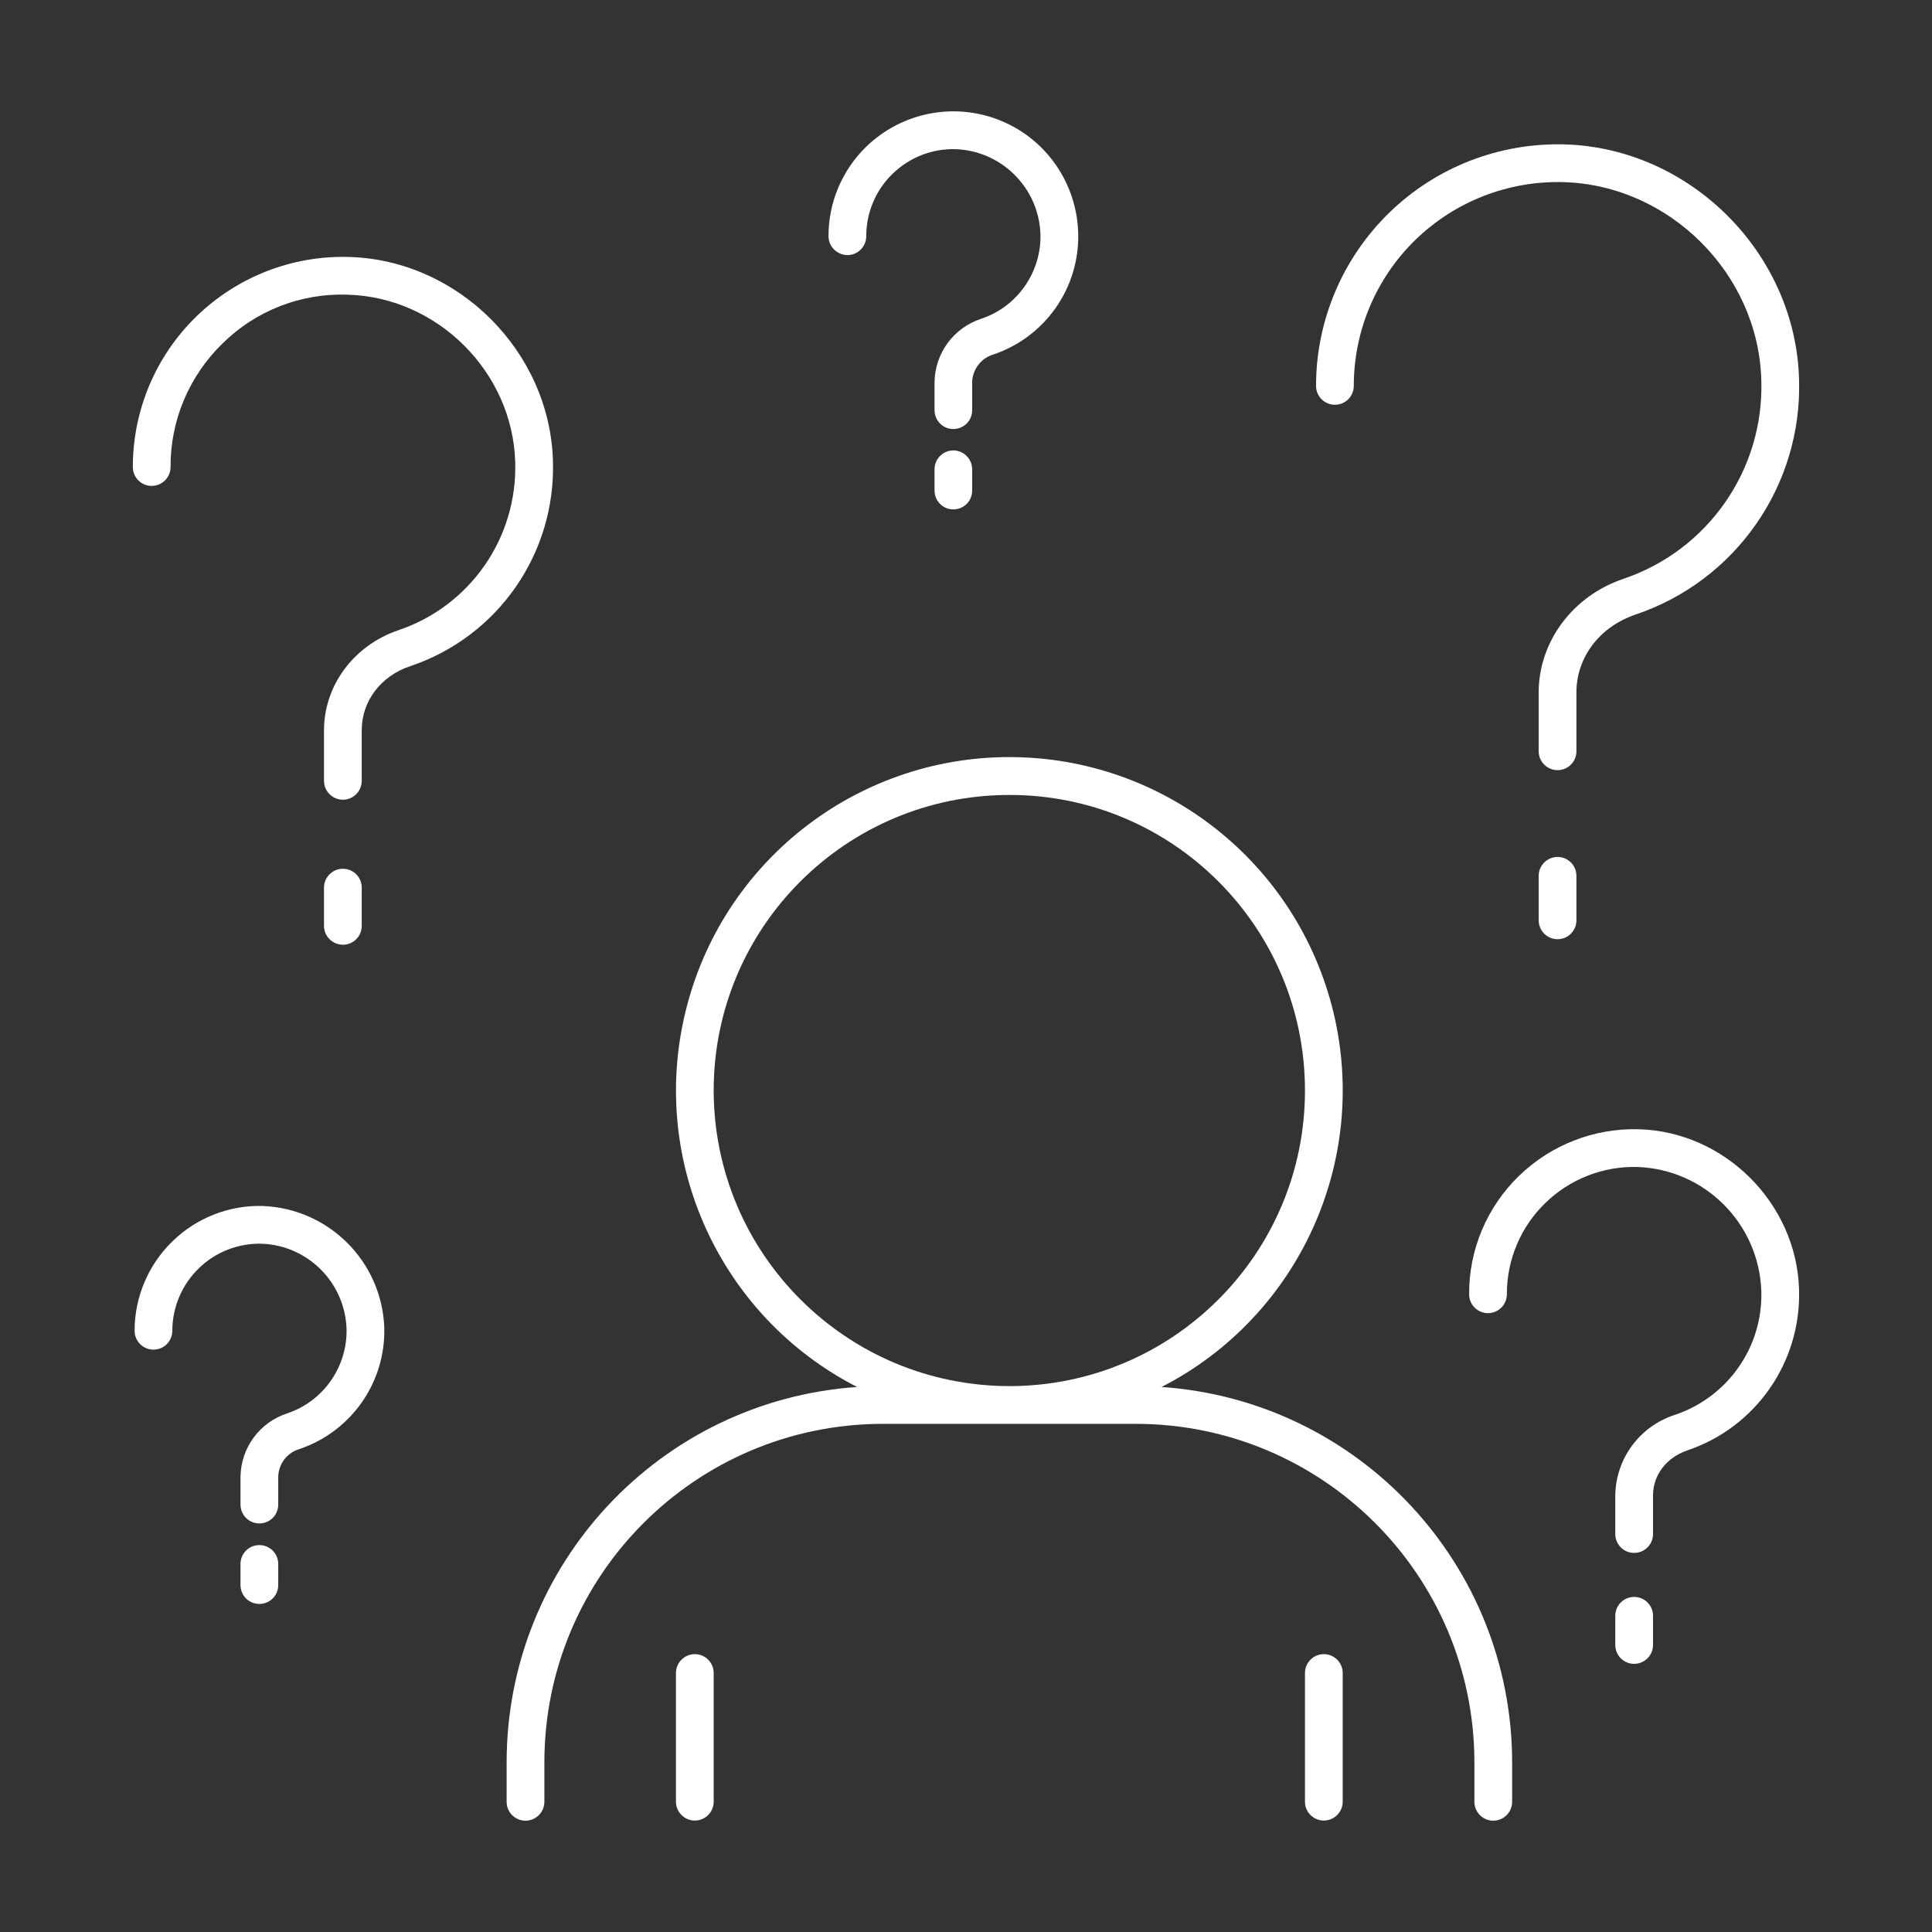
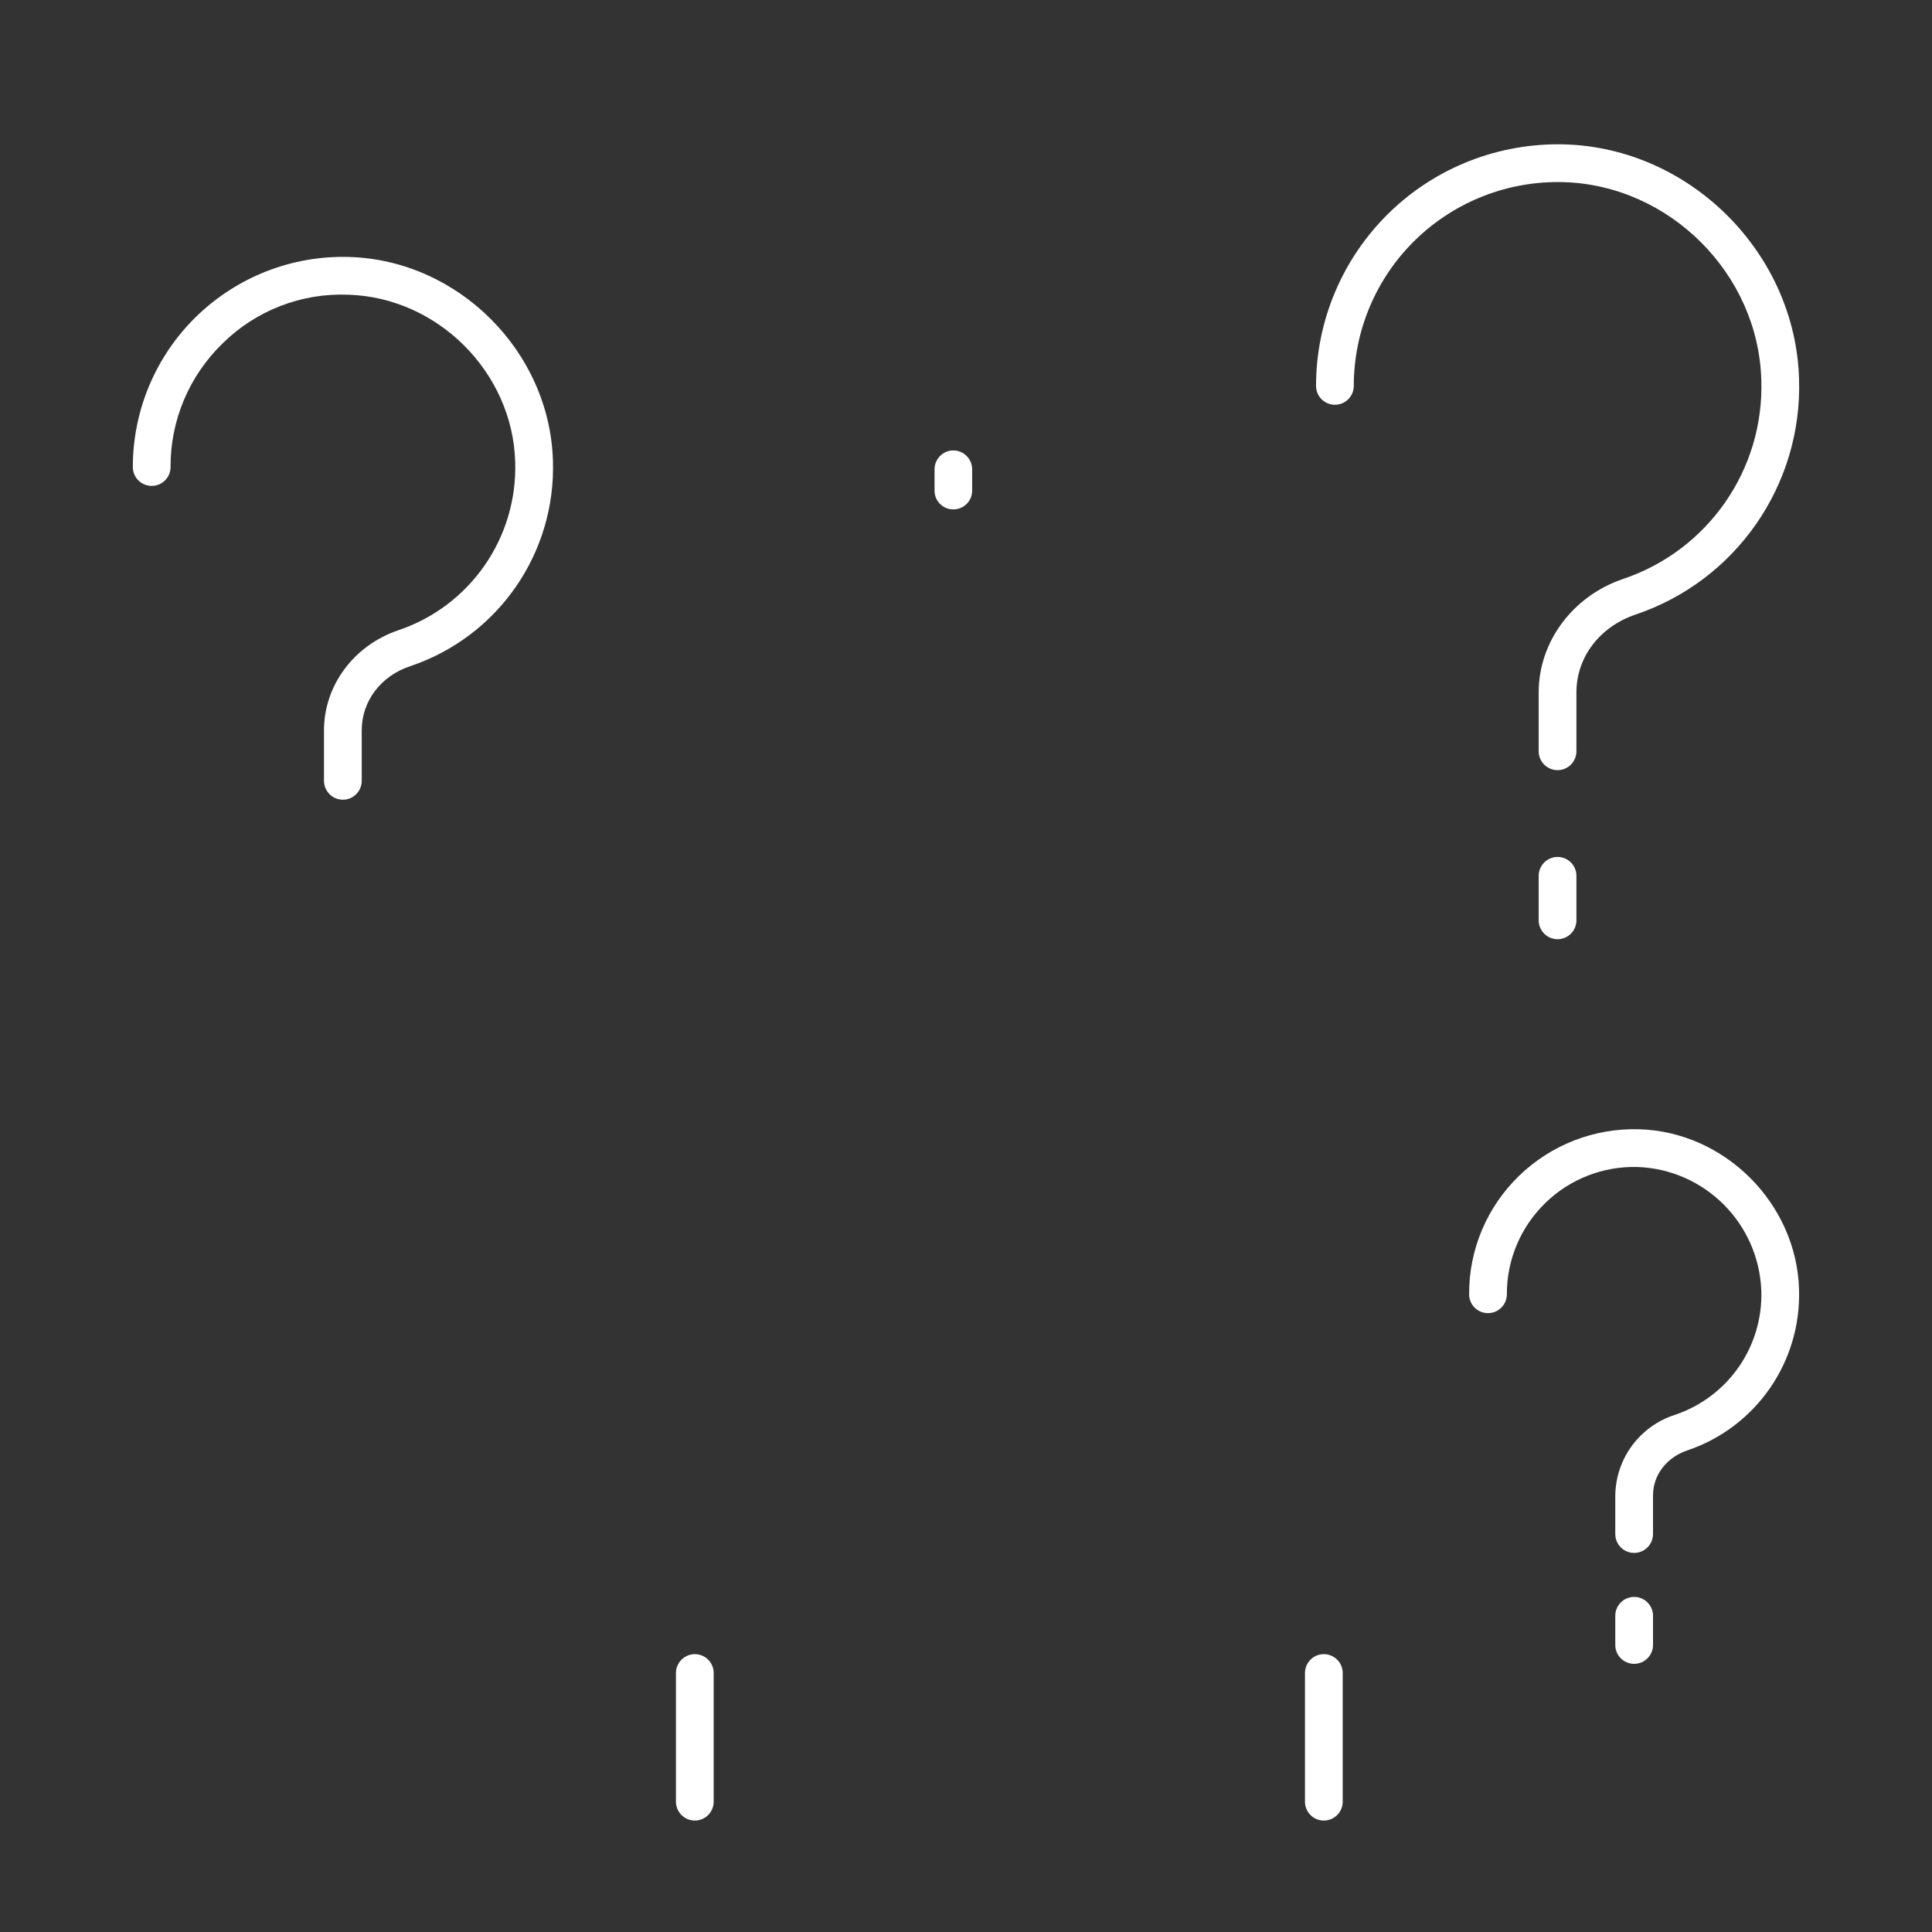
<svg xmlns="http://www.w3.org/2000/svg" width="60px" height="60px" viewBox="0 0 60 60">
  <rect x="0" y="0" width="60" height="60" fill="#333333" stroke="none" />
  <g id="surface1">
-     <path style=" stroke:none;fill-rule:nonzero;fill:rgb(100%,100%,100%);fill-opacity:1;" d="M 36.074 43.074 C 40.328 40.891 42.531 36.078 41.41 31.434 C 40.285 26.785 36.125 23.512 31.348 23.512 C 26.566 23.512 22.406 26.785 21.285 31.434 C 20.16 36.078 22.363 40.891 26.617 43.074 C 20.492 43.496 15.738 48.586 15.734 54.727 L 15.734 55.957 C 15.734 56.281 15.996 56.543 16.32 56.543 C 16.641 56.543 16.906 56.281 16.906 55.957 L 16.906 54.727 C 16.91 48.926 21.609 44.227 27.41 44.219 L 35.281 44.219 C 41.082 44.227 45.781 48.926 45.789 54.727 L 45.789 55.957 C 45.789 56.281 46.051 56.543 46.375 56.543 C 46.695 56.543 46.961 56.281 46.961 55.957 L 46.961 54.727 C 46.953 48.586 42.199 43.496 36.074 43.074 Z M 22.164 33.867 C 22.164 28.797 26.277 24.688 31.348 24.688 C 36.418 24.684 40.527 28.797 40.527 33.867 C 40.527 38.938 36.414 43.047 31.344 43.047 C 26.277 43.039 22.172 38.934 22.164 33.867 Z M 22.164 33.867 " />
-     <path style=" stroke:none;fill-rule:nonzero;fill:rgb(100%,100%,100%);fill-opacity:1;" d="M 8.164 37.453 C 7.117 37.422 6.105 37.82 5.355 38.551 C 4.605 39.277 4.18 40.281 4.18 41.328 C 4.18 41.652 4.445 41.914 4.766 41.914 C 5.09 41.914 5.352 41.652 5.352 41.328 C 5.352 40.598 5.648 39.898 6.172 39.391 C 6.695 38.879 7.402 38.605 8.133 38.625 C 9.559 38.68 10.703 39.824 10.762 41.25 C 10.797 42.438 10.051 43.512 8.926 43.891 C 8.066 44.168 7.484 44.957 7.469 45.859 L 7.469 46.727 C 7.469 47.051 7.73 47.312 8.055 47.312 C 8.379 47.312 8.641 47.051 8.641 46.727 L 8.641 45.859 C 8.652 45.461 8.918 45.113 9.301 45 C 10.914 44.457 11.984 42.922 11.934 41.219 C 11.852 39.172 10.211 37.535 8.164 37.453 Z M 8.164 37.453 " />
-     <path style=" stroke:none;fill-rule:nonzero;fill:rgb(100%,100%,100%);fill-opacity:1;" d="M 8.055 47.984 C 7.73 47.984 7.469 48.246 7.469 48.57 L 7.469 49.227 C 7.469 49.551 7.73 49.812 8.055 49.812 C 8.379 49.812 8.641 49.551 8.641 49.227 L 8.641 48.57 C 8.641 48.246 8.379 47.984 8.055 47.984 Z M 8.055 47.984 " />
-     <path style=" stroke:none;fill-rule:nonzero;fill:rgb(100%,100%,100%);fill-opacity:1;" d="M 26.316 7.922 C 26.641 7.922 26.902 7.66 26.902 7.336 C 26.902 6.605 27.195 5.902 27.723 5.395 C 28.246 4.887 28.953 4.609 29.684 4.633 C 31.109 4.688 32.254 5.832 32.312 7.258 C 32.348 8.445 31.602 9.52 30.477 9.898 C 29.621 10.176 29.035 10.965 29.023 11.867 L 29.023 12.738 C 29.02 13.062 29.285 13.324 29.605 13.324 C 29.93 13.324 30.195 13.062 30.191 12.738 L 30.191 11.867 C 30.203 11.469 30.469 11.121 30.852 11.008 C 32.465 10.465 33.535 8.93 33.484 7.227 C 33.438 5.688 32.492 4.32 31.066 3.742 C 29.641 3.164 28.008 3.484 26.902 4.555 C 26.152 5.285 25.727 6.289 25.73 7.336 C 25.73 7.656 25.992 7.918 26.316 7.922 Z M 26.316 7.922 " />
    <path style=" stroke:none;fill-rule:nonzero;fill:rgb(100%,100%,100%);fill-opacity:1;" d="M 29.609 13.988 C 29.285 13.988 29.023 14.254 29.023 14.574 L 29.023 15.234 C 29.02 15.559 29.285 15.82 29.605 15.82 C 29.93 15.82 30.195 15.559 30.191 15.234 L 30.191 14.574 C 30.191 14.254 29.93 13.988 29.605 13.988 Z M 29.609 13.988 " />
    <path style=" stroke:none;fill-rule:nonzero;fill:rgb(100%,100%,100%);fill-opacity:1;" d="M 41.457 12.57 C 41.781 12.57 42.043 12.309 42.043 11.984 C 42.043 10.273 42.734 8.637 43.961 7.445 C 45.188 6.254 46.844 5.609 48.555 5.656 C 51.852 5.75 54.609 8.504 54.699 11.805 C 54.789 14.586 53.043 17.094 50.406 17.98 C 48.84 18.512 47.785 19.93 47.785 21.504 L 47.785 23.332 C 47.785 23.656 48.051 23.918 48.371 23.918 C 48.695 23.918 48.957 23.656 48.957 23.332 L 48.957 21.504 C 48.957 20.414 49.676 19.469 50.781 19.09 C 53.906 18.043 55.977 15.07 55.871 11.773 C 55.762 7.863 52.496 4.594 48.586 4.484 C 46.559 4.43 44.598 5.191 43.145 6.605 C 41.691 8.02 40.871 9.961 40.871 11.984 C 40.871 12.309 41.133 12.57 41.457 12.57 Z M 41.457 12.57 " />
    <path style=" stroke:none;fill-rule:nonzero;fill:rgb(100%,100%,100%);fill-opacity:1;" d="M 48.371 26.613 C 48.051 26.613 47.785 26.875 47.785 27.199 L 47.785 28.582 C 47.785 28.906 48.051 29.168 48.371 29.168 C 48.695 29.168 48.957 28.906 48.957 28.582 L 48.957 27.199 C 48.957 26.875 48.695 26.613 48.371 26.613 Z M 48.371 26.613 " />
    <path style=" stroke:none;fill-rule:nonzero;fill:rgb(100%,100%,100%);fill-opacity:1;" d="M 55.871 40.047 C 55.797 37.375 53.562 35.141 50.895 35.07 C 49.508 35.031 48.168 35.555 47.176 36.516 C 46.18 37.48 45.617 38.809 45.625 40.195 C 45.625 40.52 45.887 40.781 46.211 40.781 C 46.531 40.781 46.797 40.52 46.797 40.195 C 46.793 39.125 47.227 38.102 47.992 37.359 C 48.758 36.613 49.793 36.211 50.859 36.242 C 52.945 36.32 54.617 37.992 54.699 40.078 C 54.758 41.816 53.668 43.383 52.02 43.938 C 50.926 44.289 50.18 45.293 50.164 46.441 L 50.164 47.641 C 50.164 47.965 50.426 48.227 50.75 48.227 C 51.074 48.227 51.336 47.965 51.336 47.641 L 51.336 46.441 C 51.336 45.812 51.75 45.27 52.391 45.047 C 54.527 44.332 55.941 42.301 55.871 40.047 Z M 55.871 40.047 " />
    <path style=" stroke:none;fill-rule:nonzero;fill:rgb(100%,100%,100%);fill-opacity:1;" d="M 50.75 49.594 C 50.426 49.594 50.164 49.855 50.164 50.18 L 50.164 51.086 C 50.164 51.41 50.426 51.672 50.75 51.672 C 51.074 51.672 51.336 51.41 51.336 51.086 L 51.336 50.18 C 51.336 49.855 51.074 49.594 50.75 49.594 Z M 50.75 49.594 " />
    <path style=" stroke:none;fill-rule:nonzero;fill:rgb(100%,100%,100%);fill-opacity:1;" d="M 17.172 14.316 C 17.078 10.918 14.234 8.074 10.836 7.98 C 9.07 7.93 7.367 8.598 6.102 9.824 C 4.836 11.055 4.125 12.742 4.125 14.504 C 4.125 14.828 4.387 15.09 4.711 15.09 C 5.035 15.09 5.297 14.828 5.297 14.504 C 5.289 13.055 5.875 11.672 6.914 10.664 C 7.945 9.645 9.352 9.098 10.801 9.152 C 13.59 9.23 15.922 11.559 16 14.348 C 16.074 16.703 14.598 18.824 12.367 19.574 C 10.988 20.043 10.062 21.289 10.062 22.68 L 10.062 24.25 C 10.062 24.57 10.324 24.836 10.648 24.836 C 10.973 24.836 11.234 24.57 11.234 24.25 L 11.234 22.68 C 11.234 21.777 11.824 20.992 12.742 20.688 C 15.465 19.773 17.262 17.188 17.172 14.316 Z M 17.172 14.316 " />
-     <path style=" stroke:none;fill-rule:nonzero;fill:rgb(100%,100%,100%);fill-opacity:1;" d="M 11.234 28.754 L 11.234 27.566 C 11.234 27.242 10.973 26.98 10.648 26.98 C 10.328 26.98 10.062 27.242 10.062 27.566 L 10.062 28.754 C 10.062 29.078 10.328 29.34 10.648 29.34 C 10.973 29.34 11.234 29.078 11.234 28.754 Z M 11.234 28.754 " />
    <path style=" stroke:none;fill-rule:nonzero;fill:rgb(100%,100%,100%);fill-opacity:1;" d="M 21.578 51.371 C 21.258 51.371 20.992 51.633 20.992 51.957 L 20.992 55.953 C 20.992 56.277 21.258 56.539 21.578 56.539 C 21.902 56.539 22.164 56.277 22.164 55.953 L 22.164 51.957 C 22.164 51.633 21.902 51.371 21.578 51.371 Z M 21.578 51.371 " />
    <path style=" stroke:none;fill-rule:nonzero;fill:rgb(100%,100%,100%);fill-opacity:1;" d="M 41.113 51.371 C 40.789 51.371 40.527 51.633 40.527 51.957 L 40.527 55.953 C 40.527 56.277 40.789 56.539 41.113 56.539 C 41.434 56.539 41.699 56.277 41.699 55.953 L 41.699 51.957 C 41.699 51.633 41.434 51.371 41.113 51.371 Z M 41.113 51.371 " />
  </g>
</svg>